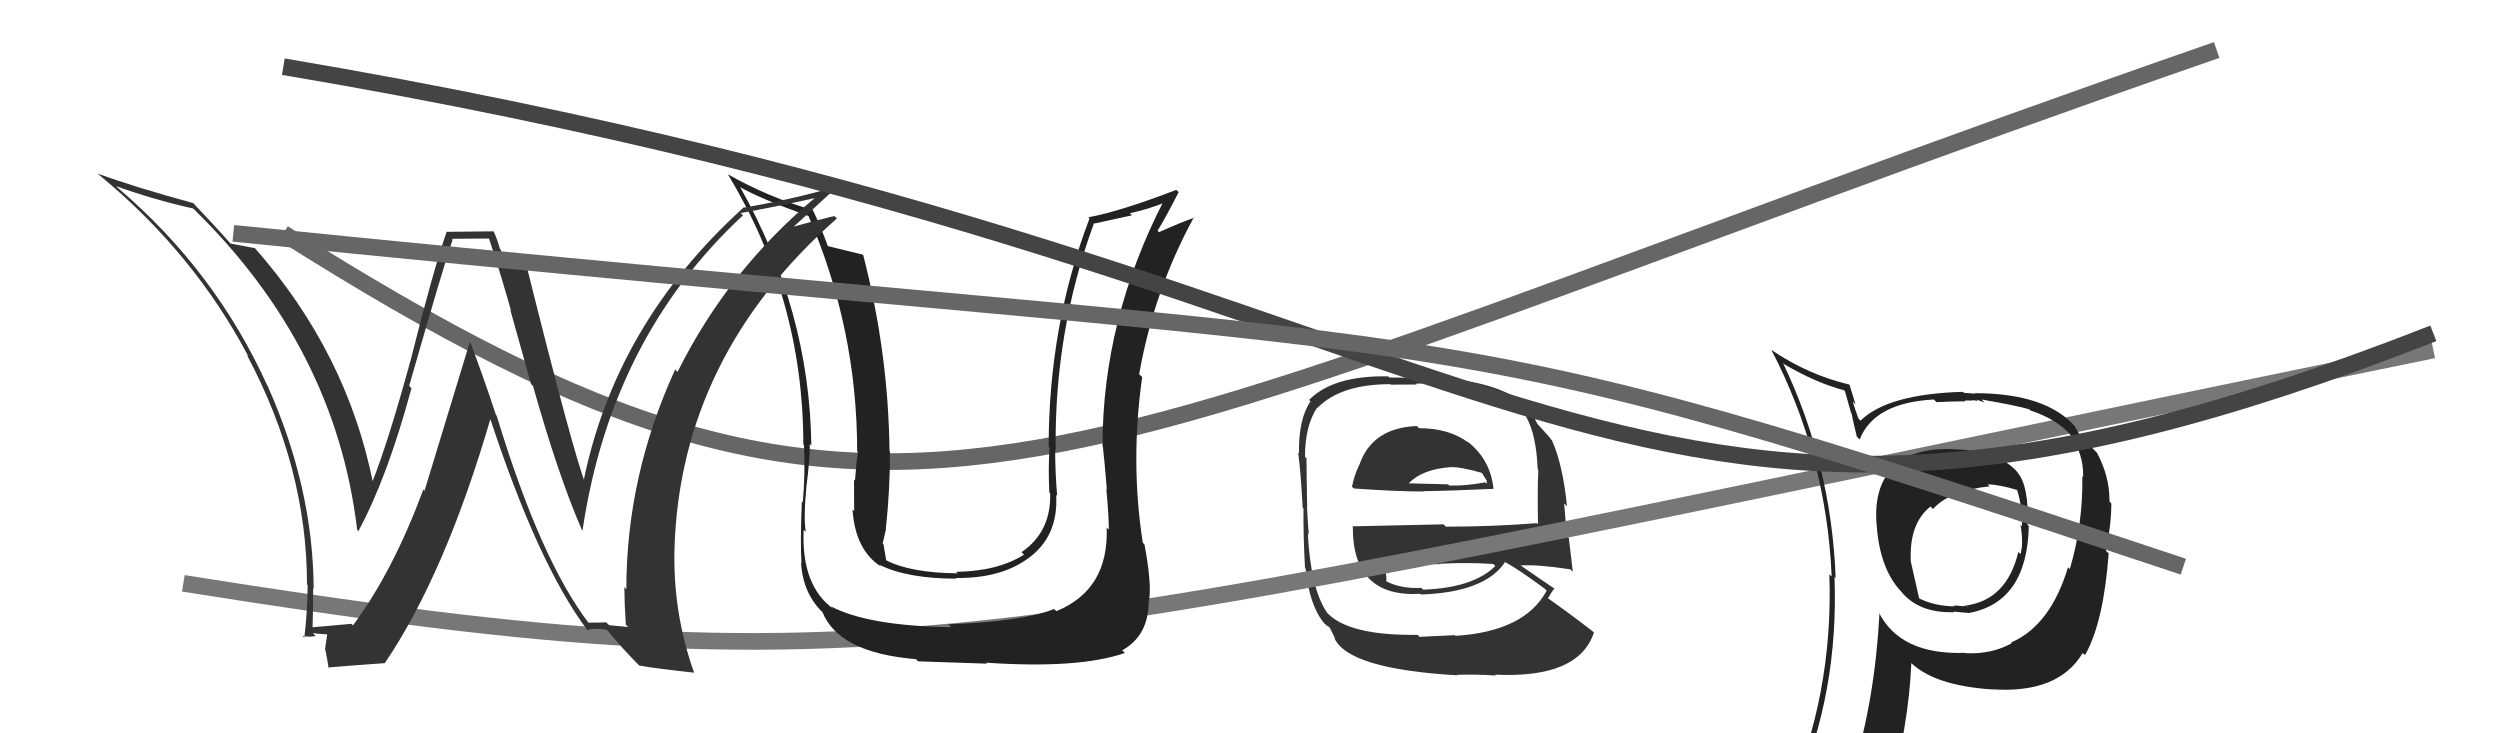
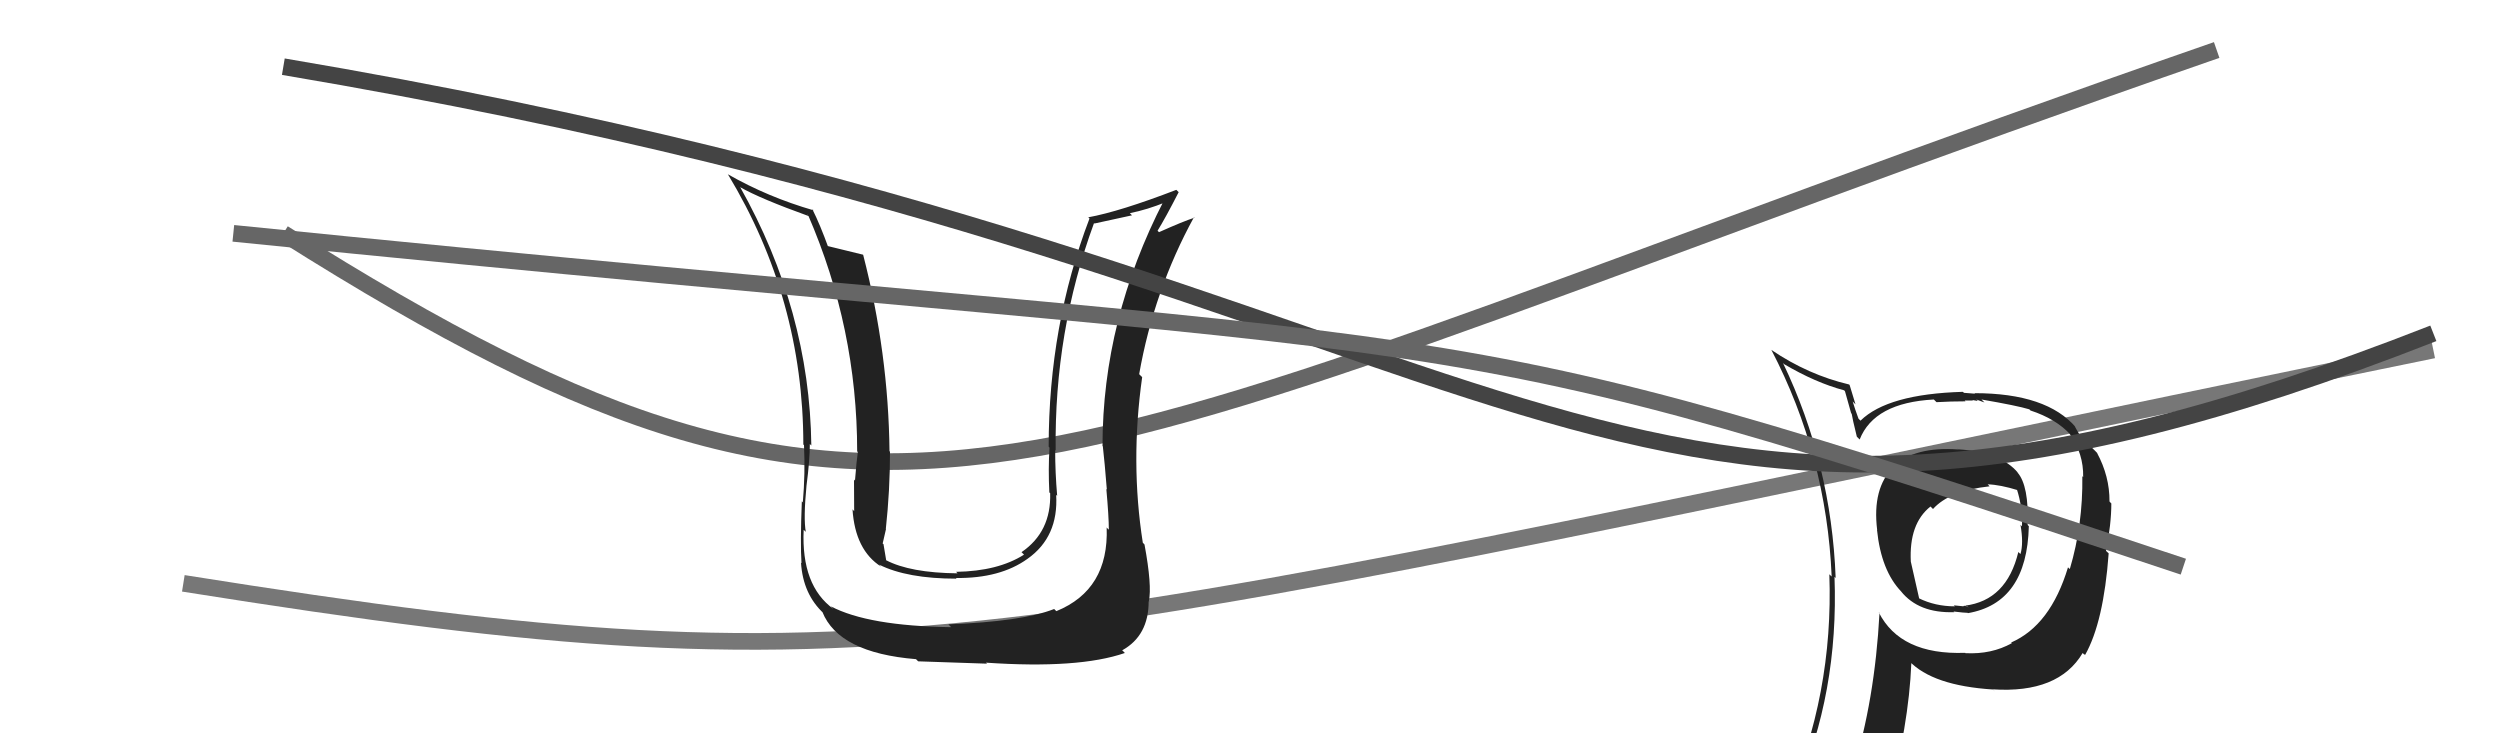
<svg xmlns="http://www.w3.org/2000/svg" width="150" height="44" viewBox="0,0,150,44">
-   <path fill="#333" d="M85.08 25.63L84.98 25.53L85.01 25.56Q82.31 25.67 81.55 27.92L81.52 27.89L81.54 27.92Q81.24 28.56 81.12 29.21L81.22 29.30L81.23 29.31Q83.80 29.49 85.44 29.49L85.31 29.36L85.42 29.47Q87.04 29.45 89.62 29.33L89.71 29.42L89.61 29.32Q89.42 27.54 88.02 26.47L88.16 26.61L88.10 26.55Q86.93 25.69 85.14 25.69ZM85.20 38.24L85.12 38.16L85.06 38.09Q80.89 38.15 79.60 36.74L79.68 36.82L79.62 36.76Q78.63 35.28 78.47 32.00L78.43 31.95L78.53 32.06Q78.49 31.79 78.42 30.42L78.38 30.38L78.43 30.43Q78.39 28.22 78.39 27.50L78.34 27.45L78.30 27.41Q78.30 25.55 79.03 24.45L79.12 24.54L79.05 24.47Q80.45 23.05 83.42 23.05L83.44 23.08L85.00 23.07L84.94 23.02Q86.92 22.94 88.45 23.24L88.53 23.32L88.53 23.33Q90.64 23.84 91.63 25.06L91.62 25.05L91.56 24.99Q92.18 26.07 92.26 28.16L92.27 28.17L92.30 28.20Q92.24 29.29 92.28 31.46L92.34 31.51L92.21 31.39Q89.53 31.60 86.75 31.60L86.61 31.46L81.14 31.58L81.17 31.62Q81.15 35.86 85.22 35.63L85.37 35.77L85.26 35.67Q89.10 35.54 90.31 33.72L90.20 33.60L90.35 33.75Q91.08 34.14 92.68 35.32L92.82 35.46L92.80 35.44Q91.48 37.89 87.33 38.15L87.26 38.09L87.28 38.11Q86.55 38.14 85.18 38.21ZM87.53 40.61L87.54 40.61L87.42 40.49Q88.52 40.45 89.74 40.53L89.84 40.63L89.70 40.48Q94.73 40.72 95.64 37.94L95.66 37.95L95.64 37.94Q93.98 36.66 92.88 35.90L92.95 35.97L92.88 35.90Q93.08 35.53 93.27 35.30L93.28 35.31L93.33 35.36Q92.51 34.81 91.14 33.86L91.23 33.94L91.21 33.93Q92.17 33.85 94.22 34.16L94.40 34.34L94.37 34.31Q94.21 32.96 94.13 32.28L94.01 32.15L93.85 30.21L94.02 30.38Q93.78 27.93 93.13 26.45L93.21 26.53L93.11 26.42Q92.95 26.19 92.38 25.58L92.36 25.56L92.26 25.46Q92.06 25.11 91.83 24.54L91.95 24.65L91.98 24.69Q90.09 22.64 85.02 22.64L85.05 22.67L83.36 22.65L83.29 22.58Q79.99 22.52 78.54 24.00L78.51 23.96L78.63 24.08Q77.90 25.15 77.94 27.21L77.92 27.18L77.89 27.16Q78.04 28.22 78.16 30.47L78.22 30.53L78.21 30.52Q78.19 32.02 78.30 34.08L78.36 34.14L78.34 34.11Q78.56 36.32 79.44 37.38L79.48 37.43L79.38 37.33Q79.59 37.54 79.78 37.65L79.78 37.65L80.13 38.35L80.05 38.26Q80.86 40.14 87.45 40.52ZM85.33 35.32L85.32 35.31L85.28 35.27Q84.09 35.34 83.18 34.88L83.15 34.85L83.18 34.88Q83.22 34.58 83.03 33.89L82.99 33.86L83.10 33.96Q84.78 33.85 86.37 33.85L86.39 33.86L86.36 33.83Q87.93 33.73 89.60 33.84L89.61 33.85L89.72 33.96Q88.40 35.27 85.39 35.38ZM87.06 28.06L87.03 28.03L87.03 28.03Q87.61 28.00 88.94 28.38L88.89 28.33L89.20 28.84L89.21 29.04L89.12 28.94Q87.86 29.17 86.95 29.13L86.83 29.01L86.87 29.06Q84.57 29.00 84.54 29.00L84.54 29.01L84.53 28.99Q85.35 28.15 87.03 28.03Z" />
  <path d="M11 35 C55 42,58 39,146 21" stroke="#777" fill="none" />
  <path d="M17 14 C55 38,61 28,133 3" stroke="#666" fill="none" />
  <path fill="#222" d="M66.55 31.80L66.35 31.61L66.40 31.65Q66.54 35.38 63.38 36.67L63.25 36.54L63.25 36.54Q61.31 37.30 56.90 37.46L56.94 37.50L57.07 37.63Q52.09 37.56 49.85 36.38L49.93 36.46L50.01 36.54Q48.07 35.14 48.22 31.79L48.35 31.91L48.35 31.92Q48.20 31.12 48.39 29.14L48.56 29.31L48.39 29.14Q48.59 27.62 48.59 26.63L48.50 26.55L48.68 26.73Q48.58 18.63 44.40 11.21L44.44 11.26L44.41 11.23Q45.59 11.91 48.56 12.98L48.42 12.84L48.48 12.89Q51.43 19.69 51.43 27.08L51.47 27.12L51.47 27.12Q51.39 27.65 51.30 28.83L51.29 28.83L51.24 28.77Q51.25 30.06 51.25 30.67L51.24 30.66L51.15 30.56Q51.31 33.01 52.87 34.00L52.88 34.01L52.75 33.88Q54.43 34.72 57.40 34.72L57.36 34.69L57.36 34.68Q60.01 34.71 61.65 33.53L61.59 33.47L61.65 33.53Q63.52 32.21 63.37 29.69L63.37 29.69L63.43 29.75Q63.31 28.34 63.31 27.00L63.33 27.03L63.34 27.03Q63.25 19.90 65.64 13.39L65.67 13.41L67.92 12.92L67.79 12.79Q68.84 12.58 69.94 12.13L69.83 12.02L69.84 12.02Q66.15 19.18 66.15 26.76L66.09 26.70L66.17 26.78Q66.28 27.73 66.41 29.37L66.29 29.25L66.38 29.34Q66.53 30.99 66.53 31.78ZM68.55 32.54L68.60 32.60L68.57 32.57Q67.81 27.73 68.53 22.63L68.38 22.48L68.35 22.45Q69.24 17.41 71.64 13.03L71.50 12.89L71.67 13.06Q70.99 13.28 69.54 13.93L69.41 13.80L69.45 13.85Q69.92 13.09 70.72 11.53L70.69 11.50L70.58 11.39Q67.20 12.69 65.29 13.04L65.27 13.01L65.37 13.11Q62.92 19.53 62.92 26.80L62.93 26.81L62.97 26.86Q62.89 28.14 62.96 29.55L62.93 29.51L63.01 29.59Q63.08 31.91 61.29 33.13L61.48 33.32L61.44 33.28Q59.88 34.27 57.37 34.31L57.35 34.29L57.45 34.40Q54.61 34.37 53.16 33.61L53.14 33.59L53.17 33.61Q53.08 33.11 53.01 32.65L52.97 32.62L52.96 32.61Q53.05 32.24 53.16 31.74L53.05 31.63L53.15 31.73Q53.40 29.43 53.40 27.10L53.29 26.99L53.37 27.08Q53.31 21.19 51.79 15.29L51.87 15.37L51.78 15.28Q50.97 15.09 49.57 14.74L49.68 14.86L49.72 14.90Q49.20 13.46 48.74 12.55L48.73 12.54L48.82 12.62Q46.08 11.83 43.68 10.46L43.67 10.45L43.67 10.45Q48.20 17.95 48.20 26.67L48.29 26.75L48.24 26.70Q48.32 28.42 48.17 30.13L48.23 30.20L48.11 30.08Q48.01 32.61 48.09 33.79L48.03 33.73L48.06 33.76Q48.18 35.66 49.43 36.81L49.49 36.86L49.34 36.71Q50.32 39.17 54.96 39.55L55.11 39.70L55.09 39.68Q57.09 39.74 59.22 39.82L59.29 39.89L59.16 39.76Q64.72 40.14 67.49 39.18L67.43 39.11L67.33 39.02Q68.92 38.14 68.92 36.08L69.00 36.16L68.93 36.08Q69.13 35.15 68.67 32.67Z" />
  <path fill="#222" d="M117.47 26.94L117.40 26.87L117.51 26.97Q114.91 26.77 113.58 27.99L113.49 27.90L113.61 28.02Q112.32 29.29 112.63 31.80L112.45 31.62L112.62 31.79Q112.87 34.25 114.09 35.51L114.03 35.45L114.06 35.48Q115.12 36.80 117.25 36.73L117.39 36.86L117.21 36.69Q117.86 36.77 118.05 36.77L118.06 36.77L118.07 36.79Q121.62 36.18 121.73 31.57L121.59 31.43L121.66 31.50Q121.74 29.14 121.05 28.35L121.05 28.34L121.09 28.38Q120.05 27.12 117.50 26.96ZM120.76 38.64L120.74 38.61L120.71 38.59Q119.49 39.27 117.93 39.19L117.94 39.20L117.91 39.17Q114.02 39.31 112.72 36.73L112.75 36.76L112.77 36.78Q112.49 42.02 111.16 46.28L111.15 46.27L111.20 46.32Q109.37 46.78 107.73 47.50L107.77 47.53L107.73 47.49Q110.33 41.57 110.07 34.60L110.07 34.61L110.14 34.68Q109.88 27.83 106.98 21.78L106.97 21.77L107.05 21.85Q108.93 22.96 110.65 23.42L110.70 23.48L111.07 24.80L111.10 24.82Q111.14 25.10 111.41 26.20L111.46 26.25L111.58 26.37Q112.45 24.16 116.03 23.97L116.08 24.02L116.19 24.13Q117.06 24.08 117.93 24.08L117.88 24.03L118.38 24.03L118.34 24.00Q118.48 24.03 118.67 24.06L118.58 23.97L119.07 24.15L118.89 23.97Q121.04 24.34 121.76 24.56L121.71 24.51L121.83 24.63Q123.36 25.13 124.23 26.08L124.19 26.04L124.18 26.03Q125.02 27.22 124.99 28.62L124.89 28.53L124.94 28.58Q124.98 31.48 124.19 34.14L124.14 34.10L124.08 34.04Q123.03 37.52 120.67 38.55ZM125.09 39.31L125.05 39.24L125.11 39.29Q126.22 37.32 126.52 33.20L126.38 33.07L126.36 33.04Q126.68 31.46 126.68 30.20L126.67 30.20L126.57 30.09Q126.58 28.58 125.82 27.17L125.92 27.27L125.95 27.30Q125.39 26.71 124.90 26.33L124.95 26.38L124.79 26.11L124.62 25.82L124.48 25.57L124.56 25.65Q122.81 23.59 118.47 23.59L118.50 23.62L117.84 23.57L117.77 23.51Q113.26 23.64 111.63 25.24L111.66 25.27L111.51 25.12Q111.31 24.58 111.16 24.09L111.33 24.26L110.98 23.11L110.95 23.07Q108.49 22.49 106.29 21.00L106.22 20.94L106.28 20.99Q109.59 27.35 109.90 34.59L109.79 34.49L109.76 34.45Q110.02 41.68 107.17 48.15L107.22 48.21L109.20 47.33L109.24 47.37Q109.07 48.19 108.39 49.75L108.35 49.72L108.35 49.72Q111.01 48.61 113.33 48.26L113.36 48.29L113.26 48.19Q114.53 43.52 114.68 39.79L114.69 39.79L114.55 39.66Q115.96 41.14 119.58 41.37L119.70 41.49L119.56 41.36Q123.51 41.62 124.96 39.18L125.01 39.23ZM119.38 29.19L119.36 29.16L119.26 29.06Q120.00 29.08 121.10 29.42L121.02 29.34L121.00 29.32Q121.36 30.41 121.32 31.59L121.31 31.57L121.23 31.49Q121.42 32.59 121.23 33.24L121.17 33.19L121.10 33.12Q120.40 36.03 117.89 36.34L117.87 36.32L118.08 36.41L118.10 36.44Q117.91 36.32 117.80 36.36L117.82 36.38L117.23 36.32L117.29 36.38Q116.11 36.38 115.12 35.89L115.15 35.91L114.65 33.70L114.65 33.71Q114.53 31.42 115.83 30.39L115.90 30.46L115.98 30.54Q116.97 29.44 119.37 29.18Z" />
-   <path fill="#333" d="M35.25 37.32L35.39 37.46L35.34 37.41Q32.42 33.58 29.80 24.94L29.80 24.94L29.76 24.90Q29.03 22.69 28.23 20.56L28.19 20.52L25.47 29.45L25.40 29.37Q23.58 34.29 21.18 37.52L21.18 37.52L21.08 37.43Q20.24 37.50 18.60 37.65L18.66 37.71L18.75 37.80Q18.79 36.54 18.79 35.29L18.71 35.20L18.82 35.32Q18.79 29.27 16.05 23.14L15.99 23.09L16.04 23.14Q12.93 16.26 7.07 11.27L7.11 11.31L6.97 11.17Q9.22 11.98 11.58 12.51L11.57 12.50L11.58 12.50Q20.14 20.84 21.43 31.80L21.58 31.95L21.50 31.87Q23.24 28.66 24.69 23.29L24.52 23.12L24.55 23.15Q26.66 15.79 27.16 14.38L27.11 14.33L29.33 14.31L29.34 14.31Q30.01 16.32 30.66 18.64L30.62 18.60L31.86 23.04L31.98 23.16Q33.51 28.58 34.92 31.81L34.87 31.76L34.95 31.84Q36.66 20.27 44.58 12.92L44.58 12.92L44.44 12.78Q46.04 12.51 49.01 11.86L49.06 11.92L48.96 11.82Q43.70 16.19 40.65 22.32L40.67 22.33L40.51 22.17Q37.58 28.57 37.58 35.35L37.58 35.35L37.46 35.23Q37.47 36.34 37.55 37.48L37.69 37.62L36.55 37.51L36.37 37.34Q35.86 37.36 35.29 37.36ZM41.52 40.24L41.55 40.27L41.65 40.37Q40.36 36.76 40.47 32.87L40.34 32.74L40.47 32.87Q40.84 21.37 50.21 13.11L50.20 13.09L50.06 12.96Q49.11 13.18 47.17 13.72L47.25 13.80L47.32 13.87Q48.27 13.03 50.18 11.25L50.16 11.23L50.14 11.21Q47.48 11.98 44.55 12.47L44.51 12.43L44.57 12.49Q36.91 19.45 35.00 28.93L35.07 28.99L35.14 29.06Q34.42 27.28 31.56 15.82L31.64 15.89L31.66 15.91Q31.19 15.94 30.24 15.94L30.21 15.91L30.05 14.99L30.00 14.94Q29.84 14.36 29.61 13.86L29.62 13.88L26.76 13.91L26.79 13.93Q25.95 16.37 24.67 21.49L24.69 21.51L24.67 21.49Q23.30 26.51 22.31 28.99L22.41 29.09L22.40 29.07Q20.85 21.20 15.29 14.88L15.22 14.81L15.29 14.89Q14.78 14.80 13.83 14.61L13.84 14.61L13.83 14.61Q12.98 13.64 11.42 12.00L11.59 12.18L11.61 12.19Q8.05 11.22 5.88 10.42L5.90 10.45L5.99 10.53Q11.63 15.18 14.90 21.38L14.82 21.31L14.81 21.29Q18.42 28.07 18.42 35.07L18.41 35.06L18.46 35.11Q18.45 36.66 18.26 38.26L18.23 38.23L18.14 38.14Q18.48 38.25 18.94 38.16L18.82 38.04L18.77 37.99Q19.40 38.06 19.62 38.06L19.63 38.07L19.50 38.97L19.52 38.99Q19.64 39.57 19.72 40.10L19.70 40.08L19.66 40.05Q20.78 39.95 23.07 39.79L23.03 39.76L23.08 39.80Q26.72 34.43 29.46 25.02L29.49 25.05L29.34 24.90Q32.26 33.83 35.23 37.79L35.11 37.67L35.25 37.82Q35.55 37.66 36.39 37.78L36.41 37.80L36.45 37.83Q37.30 38.87 38.36 39.94L38.30 39.87L38.35 39.93Q39.25 40.10 41.64 40.36Z" />
  <path d="M17 4 C94 17,95 40,146 20" stroke="#444" fill="none" />
  <path d="M14 14 C93 22,83 18,131 34" stroke="#666" fill="none" />
</svg>